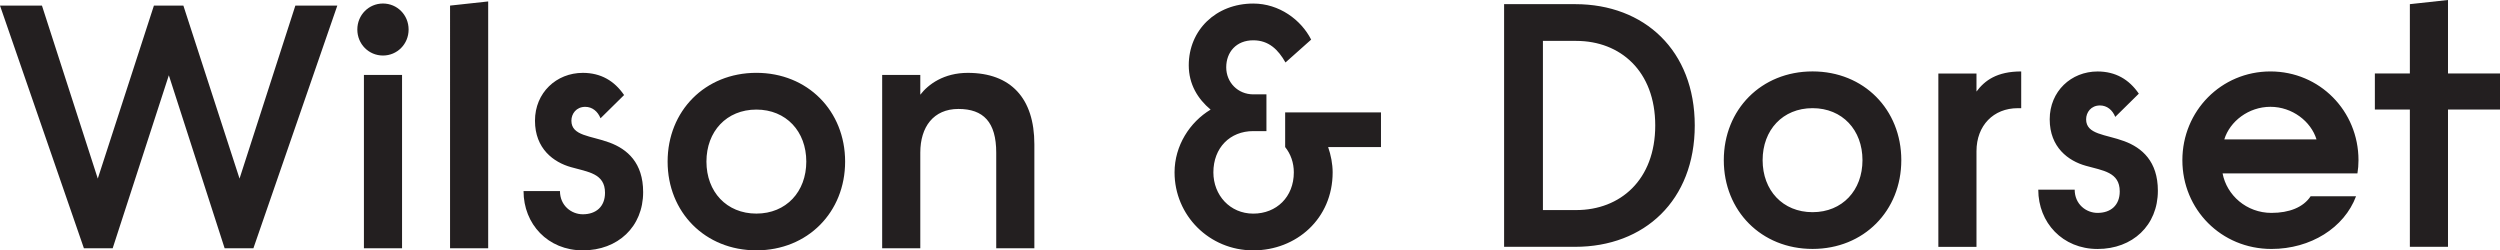
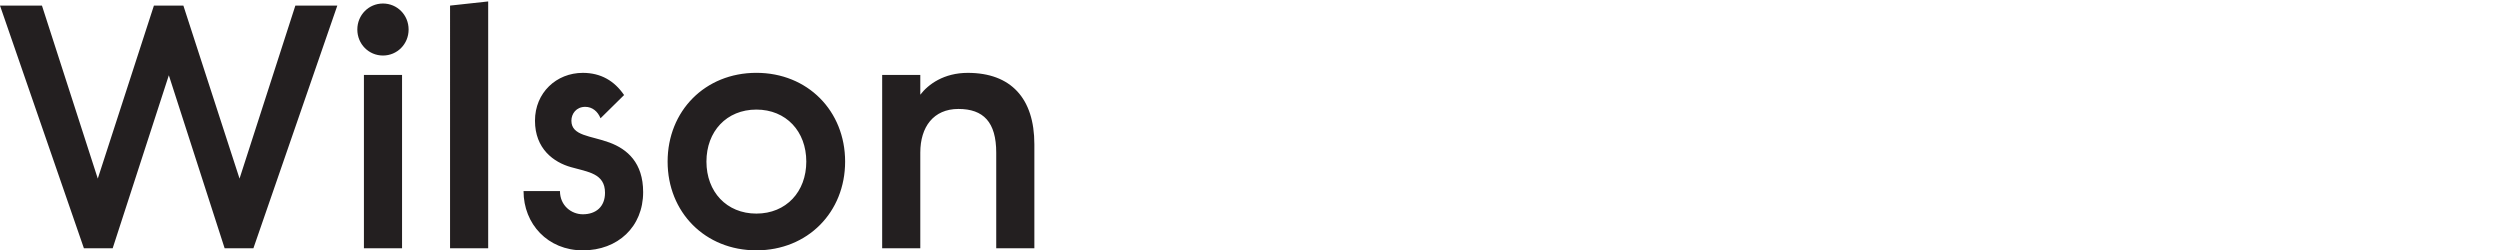
<svg xmlns="http://www.w3.org/2000/svg" id="Layer_1" viewBox="0 0 830.68 83.19">
  <defs>
    <style>.cls-1{fill:#231f20;}</style>
  </defs>
  <path class="cls-1" d="M56.1,25.01l-18.66,57.48h-9.56L0,1.86H13.94l18.55,57.48L51.14,1.86h9.79l18.66,57.48L98.14,1.86h13.94l-27.88,80.63h-9.56L56.1,25.01ZM127.25,1.17c4.72,0,8.52,3.8,8.52,8.64s-3.8,8.64-8.52,8.64-8.52-3.8-8.52-8.64,3.8-8.64,8.52-8.64Zm22.29,.69l12.67-1.38V82.49h-12.67V1.86Zm36.52,61.62c0,4.84,3.8,7.72,7.6,7.72,4.38,0,7.37-2.53,7.37-7.14,0-6.45-5.65-6.91-11.29-8.52-5.76-1.61-11.98-6.1-11.98-15.43s7.14-15.9,15.9-15.9c5.99,0,10.48,2.65,13.71,7.37l-7.83,7.72c-.92-2.3-2.76-3.8-5.07-3.8-3,0-4.61,2.3-4.61,4.61,0,5.07,6.45,4.95,12.67,7.26,5.88,2.19,11.17,6.68,11.17,16.47,0,11.52-8.41,19.35-20.04,19.35s-19.7-8.75-19.7-19.7h12.09ZM251.32,24.2c17.05,0,29.49,12.67,29.49,29.49s-12.44,29.49-29.49,29.49-29.49-12.67-29.49-29.49,12.44-29.49,29.49-29.49Zm0,46.77c9.91,0,16.59-7.26,16.59-17.28s-6.68-17.28-16.59-17.28-16.59,7.26-16.59,17.28,6.68,17.28,16.59,17.28Zm41.8-46.07h12.67v6.57c2.65-3.46,7.83-7.26,15.78-7.26,14.28,0,22.12,8.41,22.12,23.73v34.56h-12.67v-31.79c0-10.14-4.26-14.51-12.56-14.51s-12.67,5.99-12.67,14.51v31.79h-12.67V24.9Zm-172.2,0h12.67v57.59h-12.67V24.9Z" />
-   <path class="cls-1" d="M416.42,83.19c-14.63,0-26.15-11.63-26.15-25.92,0-8.87,5.07-16.7,11.98-20.85-4.26-3.57-7.26-8.41-7.26-14.74,0-11.63,8.99-20.5,21.43-20.5,8.64,0,15.9,5.41,19.24,11.98l-8.53,7.6c-2.42-4.26-5.53-7.37-10.71-7.37-5.64,0-8.98,3.92-8.98,8.98s3.92,8.98,8.98,8.98h4.38v12.21h-4.38c-7.72,0-13.25,5.53-13.25,13.71,0,7.6,5.53,13.71,13.25,13.71s13.48-5.53,13.48-13.71c0-3.23-1.04-6.11-2.88-8.41v-11.52h31.84v11.52h-17.56c.92,2.65,1.5,5.64,1.5,8.41,0,15.43-12.09,25.92-26.38,25.92ZM523.38,1.38c23.04,0,39.74,15.43,39.74,40.31s-16.7,40.32-39.74,40.32h-23.61V1.38h23.61Zm-10.71,12.21v56.21h11.06c14.63,0,26.26-10.02,26.26-28.11s-11.63-28.1-26.26-28.1h-11.06Zm89.59,10.14c17.05,0,29.49,12.67,29.49,29.49s-12.44,29.49-29.49,29.49-29.49-12.67-29.49-29.49,12.44-29.49,29.49-29.49Zm0,46.77c9.91,0,16.59-7.26,16.59-17.28s-6.68-17.28-16.59-17.28-16.59,7.26-16.59,17.28,6.68,17.28,16.59,17.28Zm41.8-46.07h12.67v5.99c2.76-3.69,6.79-6.68,14.86-6.68v12.21h-1.15c-8.06,0-13.71,5.76-13.71,14.28v31.79h-12.67V24.42Zm45.3,38.59c0,4.84,3.8,7.72,7.6,7.72,4.38,0,7.37-2.53,7.37-7.14,0-6.45-5.64-6.91-11.29-8.52-5.76-1.61-11.98-6.1-11.98-15.43s7.14-15.9,15.9-15.9c5.99,0,10.48,2.65,13.71,7.37l-7.83,7.72c-.92-2.3-2.76-3.8-5.07-3.8-3,0-4.61,2.3-4.61,4.61,0,5.07,6.45,4.95,12.67,7.26,5.88,2.19,11.17,6.68,11.17,16.47,0,11.52-8.41,19.35-20.04,19.35s-19.7-8.75-19.7-19.7h12.09Zm49.14-5.41c1.38,7.26,7.95,13.13,16.24,13.13,5.88,0,10.6-1.84,13.02-5.53h15.09c-3.92,10.48-15.09,17.51-28.11,17.51-16.7,0-29.6-13.13-29.6-29.49s12.9-29.49,29.26-29.49,29.26,13.13,29.26,29.49c0,1.5-.12,3-.35,4.38h-44.81Zm.57-11.29h30.64c-1.84-5.99-8.06-10.83-15.32-10.83s-13.48,4.84-15.32,10.83ZM800.73,1.38l12.67-1.38V24.42h17.28v11.98h-17.28v45.61h-12.67V36.4h-11.63v-11.98h11.63V1.38Z" />
</svg>